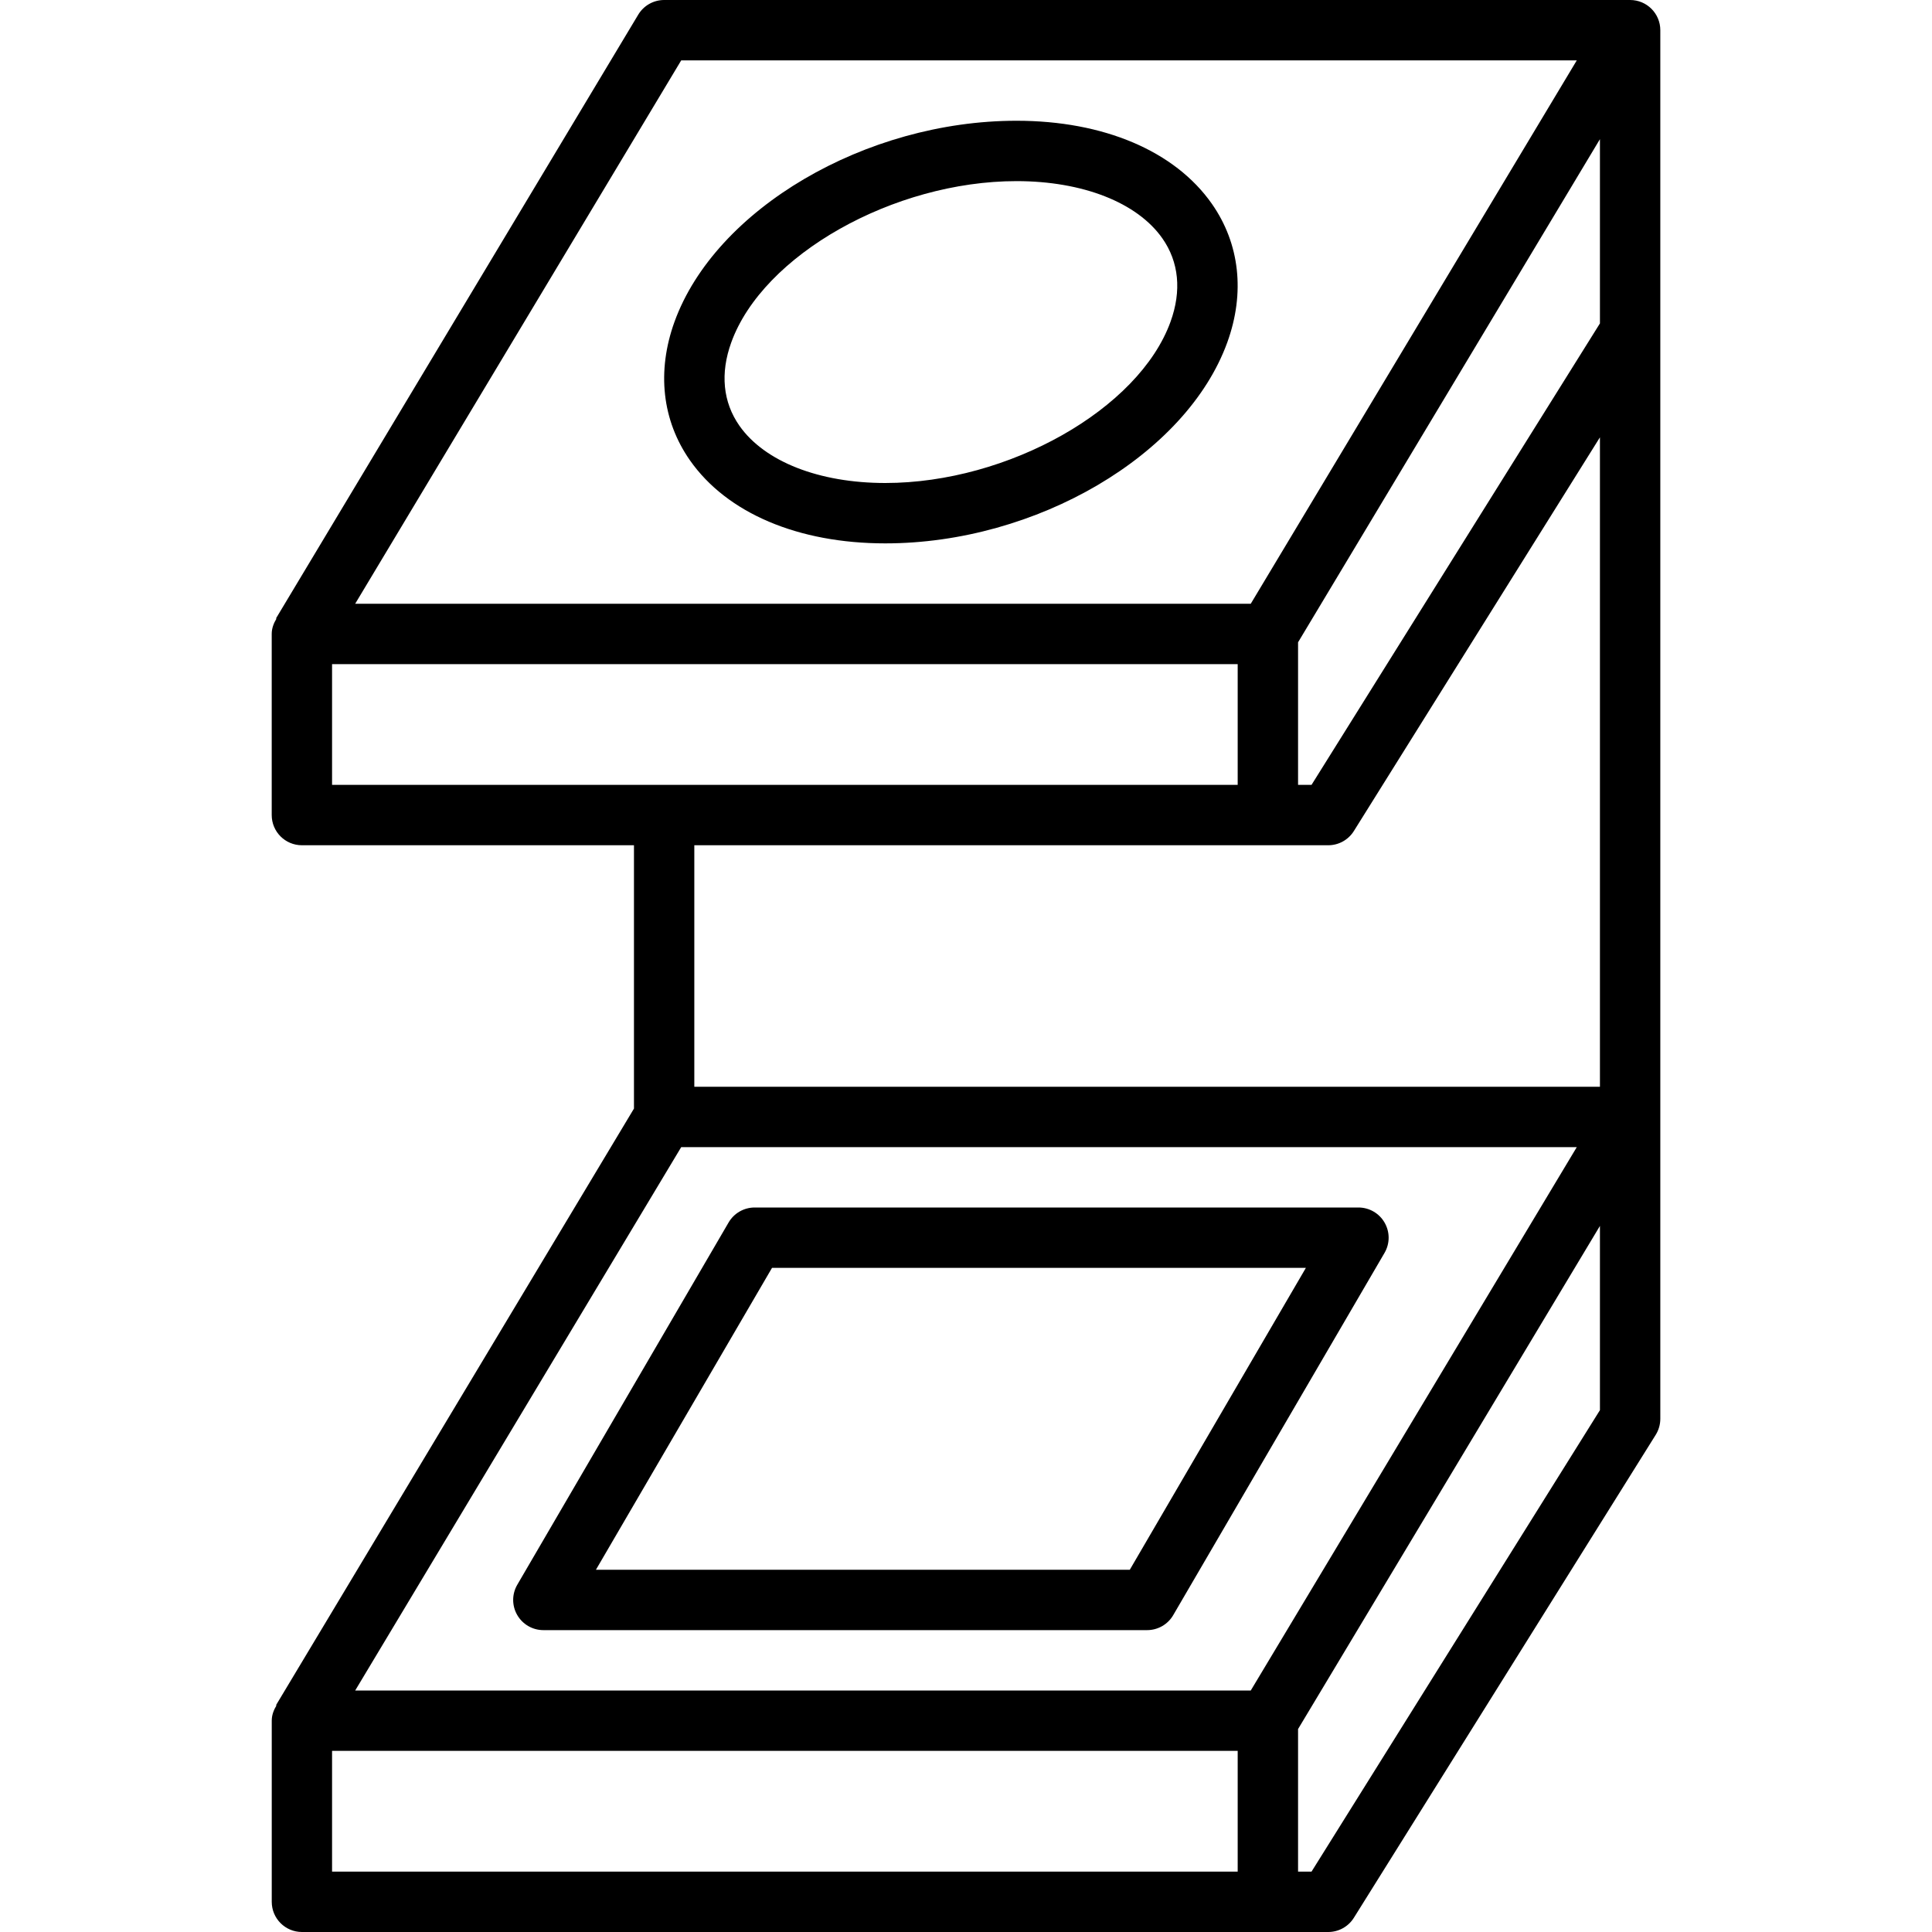
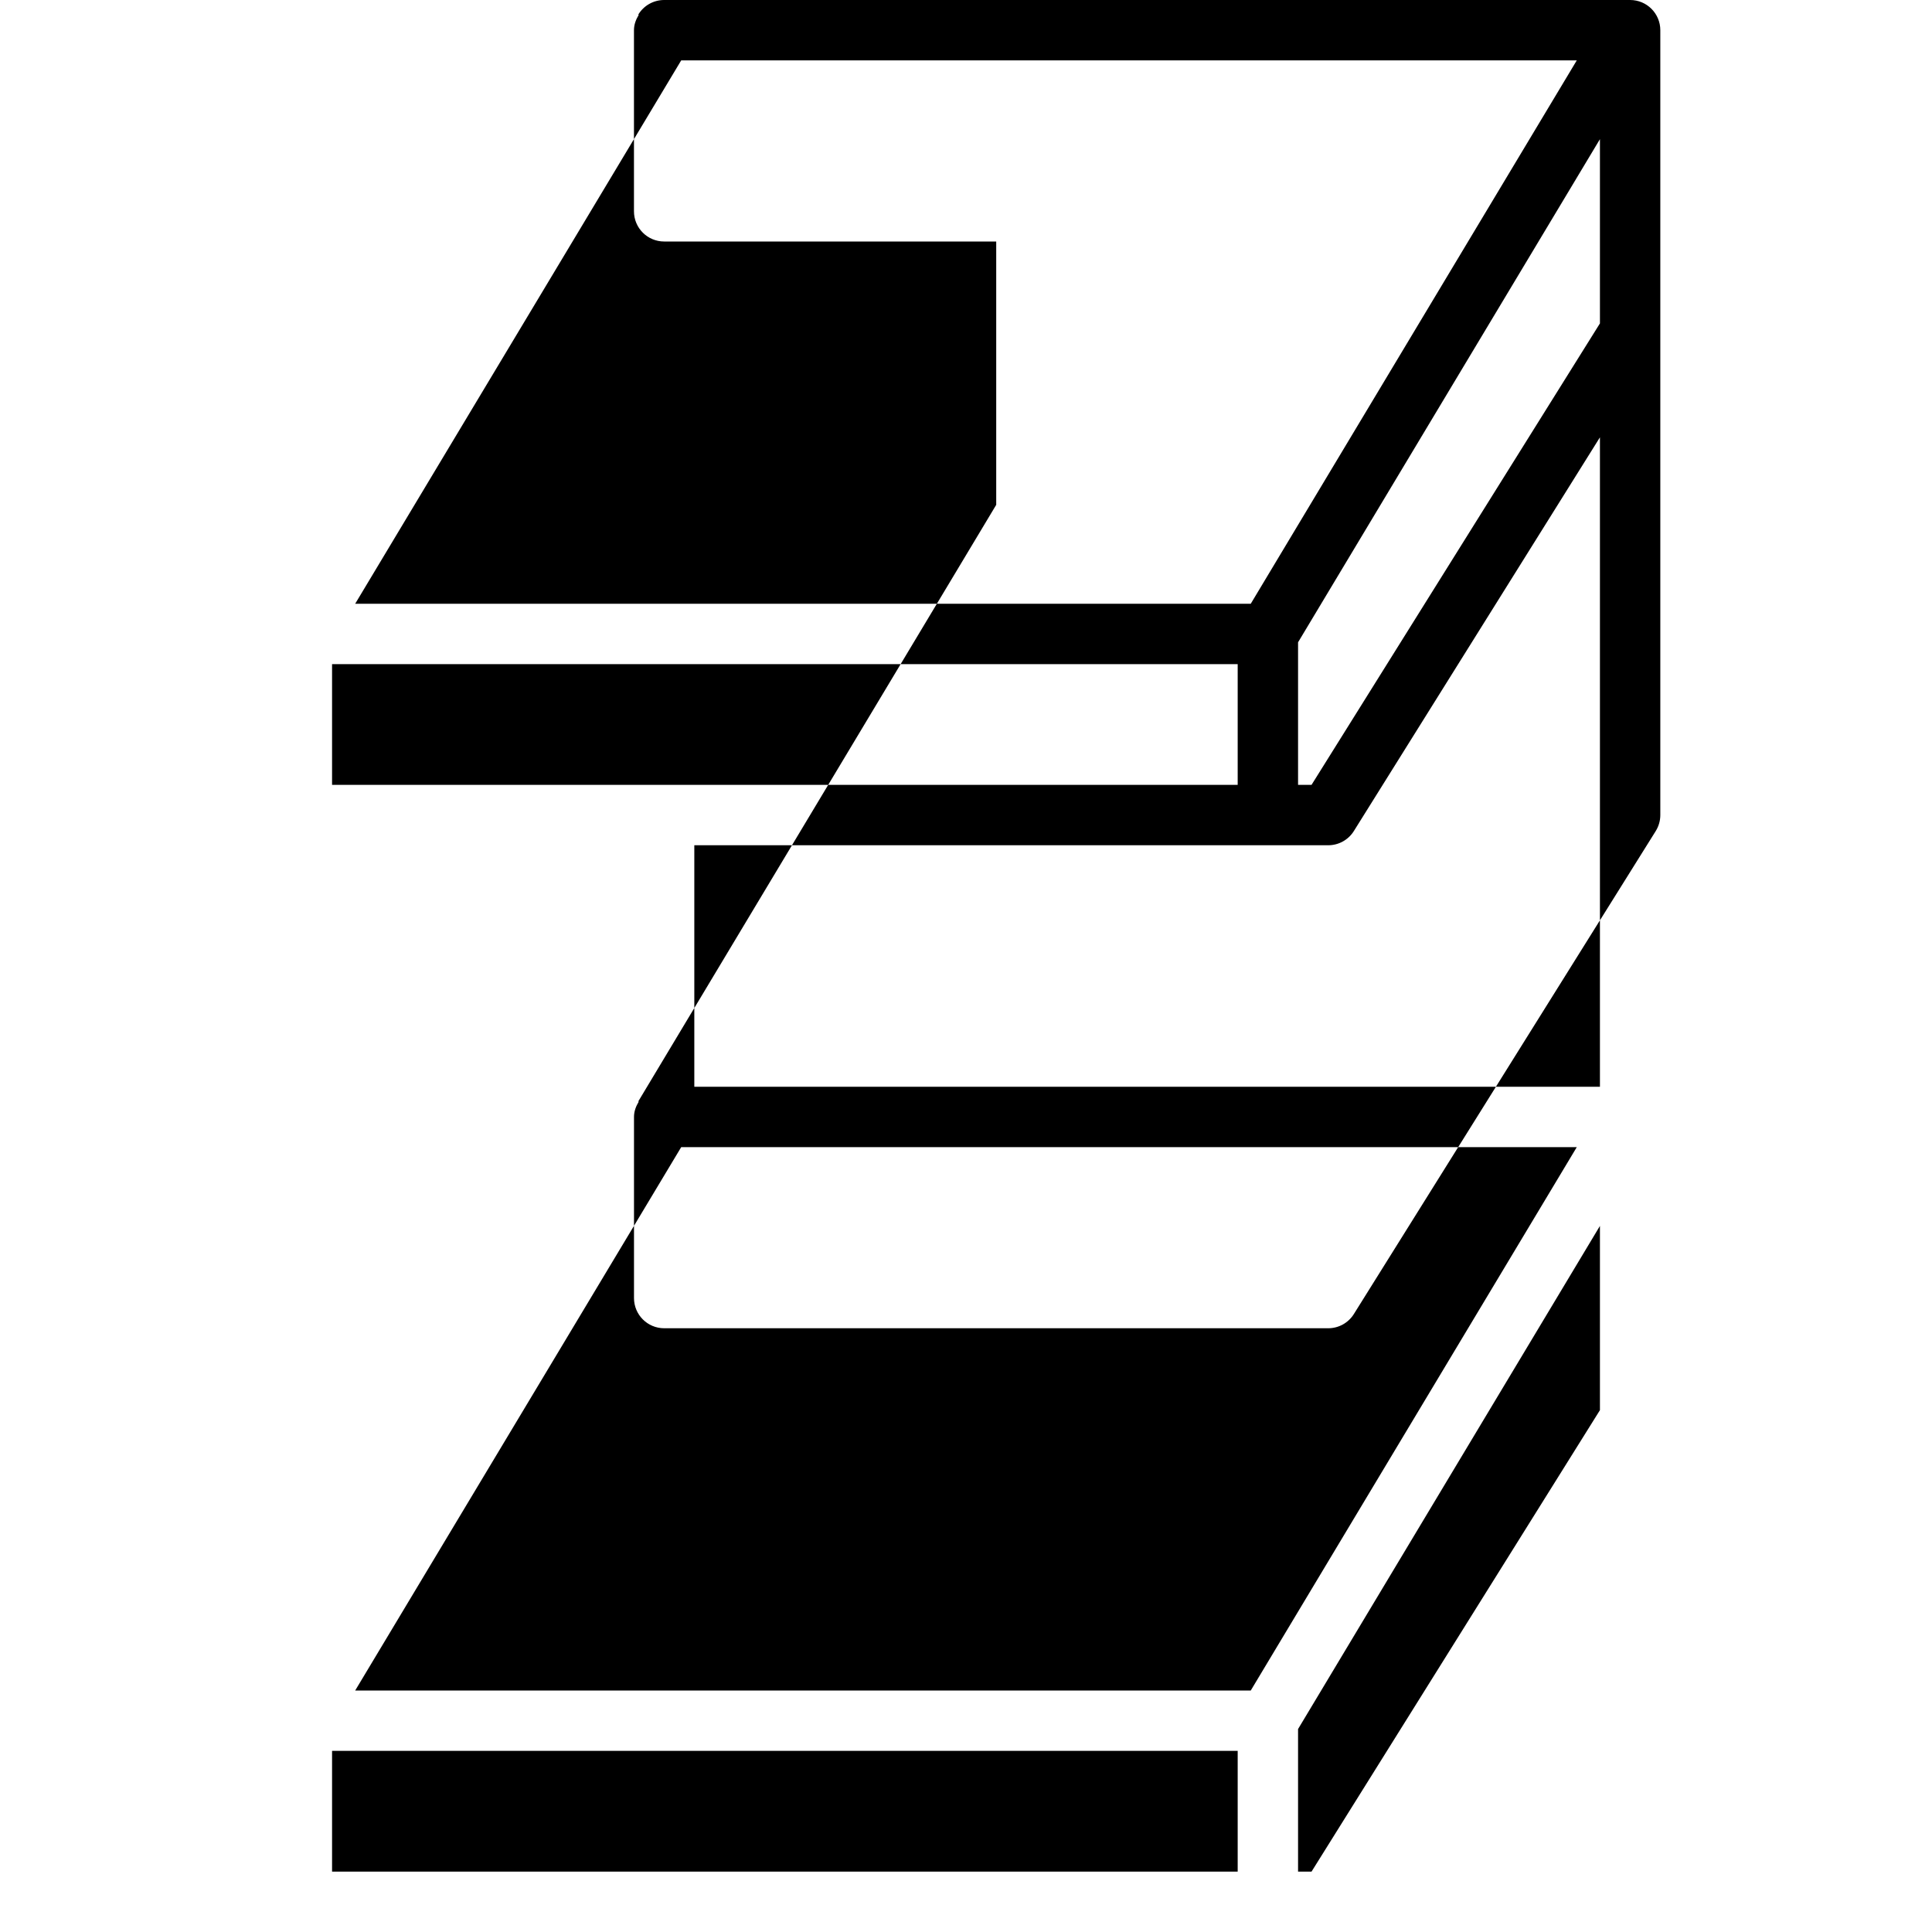
<svg xmlns="http://www.w3.org/2000/svg" viewBox="0 0 64 64">
  <g id="a" />
  <g id="b" />
  <g id="c" />
  <g id="d" />
  <g id="e" />
  <g id="f" />
  <g id="g" />
  <g id="h" />
  <g id="i" />
  <g id="j" />
  <g id="k" />
  <g id="l" />
  <g id="m" />
  <g id="n" />
  <g id="o" />
  <g id="p" />
  <g id="q" />
  <g id="r" />
  <g id="s" />
  <g id="t">
    <g>
-       <path d="M22.857,15.251c1.225,1.747,3.583,2.749,6.47,2.749,5,0,9.976-2.925,11.329-6.659,.594-1.642,.412-3.272-.513-4.592-1.225-1.747-3.583-2.749-6.47-2.749-5,0-9.976,2.925-11.329,6.659-.594,1.642-.412,3.272,.513,4.592Zm1.368-3.91c1.048-2.896,5.375-5.341,9.448-5.341,2.193,0,3.999,.709,4.832,1.896,.548,.782,.642,1.737,.27,2.763-1.048,2.896-5.375,5.341-9.448,5.341-2.193,0-3.999-.709-4.832-1.896-.548-.782-.642-1.737-.27-2.763Z" />
-       <path d="M54,0H22c-.351,0-.677,.185-.857,.485L9.143,20.485l.015,.009c-.091,.151-.157,.317-.157,.506v6c0,.553,.448,1,1,1h11v8.723l-11.857,19.762,.015,.009c-.091,.151-.157,.317-.157,.506v6c0,.553,.448,1,1,1H44c.345,0,.665-.178,.848-.47l10-16c.099-.159,.152-.343,.152-.53V1c0-.553-.448-1-1-1Zm-1,10.713l-9.554,15.287h-.446v-4.723L53,4.61v6.103ZM22.566,2h29.667l-10.8,18H11.766L22.566,2ZM11,22h30v4H11v-4Zm31,6h2c.345,0,.665-.178,.848-.47l8.152-13.043v21.513H23v-8h19Zm-.566,28H11.766l10.8-18h29.667l-10.8,18Zm-30.434,2h30v4H11v-4Zm32.446,4h-.446v-4.723l10-16.667v6.103l-9.554,15.287Z" />
-       <path d="M45.867,40.502c-.178-.311-.509-.502-.867-.502H25c-.355,0-.685,.188-.864,.496l-7,12c-.181,.31-.182,.691-.003,1.002s.509,.502,.867,.502h20c.355,0,.685-.188,.864-.496l7-12c.181-.31,.182-.691,.003-1.002Zm-8.441,11.498H19.741l5.833-10h17.685l-5.833,10Z" />
+       <path d="M54,0H22c-.351,0-.677,.185-.857,.485l.015,.009c-.091,.151-.157,.317-.157,.506v6c0,.553,.448,1,1,1h11v8.723l-11.857,19.762,.015,.009c-.091,.151-.157,.317-.157,.506v6c0,.553,.448,1,1,1H44c.345,0,.665-.178,.848-.47l10-16c.099-.159,.152-.343,.152-.53V1c0-.553-.448-1-1-1Zm-1,10.713l-9.554,15.287h-.446v-4.723L53,4.61v6.103ZM22.566,2h29.667l-10.8,18H11.766L22.566,2ZM11,22h30v4H11v-4Zm31,6h2c.345,0,.665-.178,.848-.47l8.152-13.043v21.513H23v-8h19Zm-.566,28H11.766l10.8-18h29.667l-10.8,18Zm-30.434,2h30v4H11v-4Zm32.446,4h-.446v-4.723l10-16.667v6.103l-9.554,15.287Z" />
    </g>
  </g>
  <g id="u" />
  <g id="v" />
  <g id="w" />
  <g id="x" />
  <g id="y" />
  <g id="a`" />
  <g id="aa" />
  <g id="ab" />
  <g id="ac" />
  <g id="ad" />
</svg>